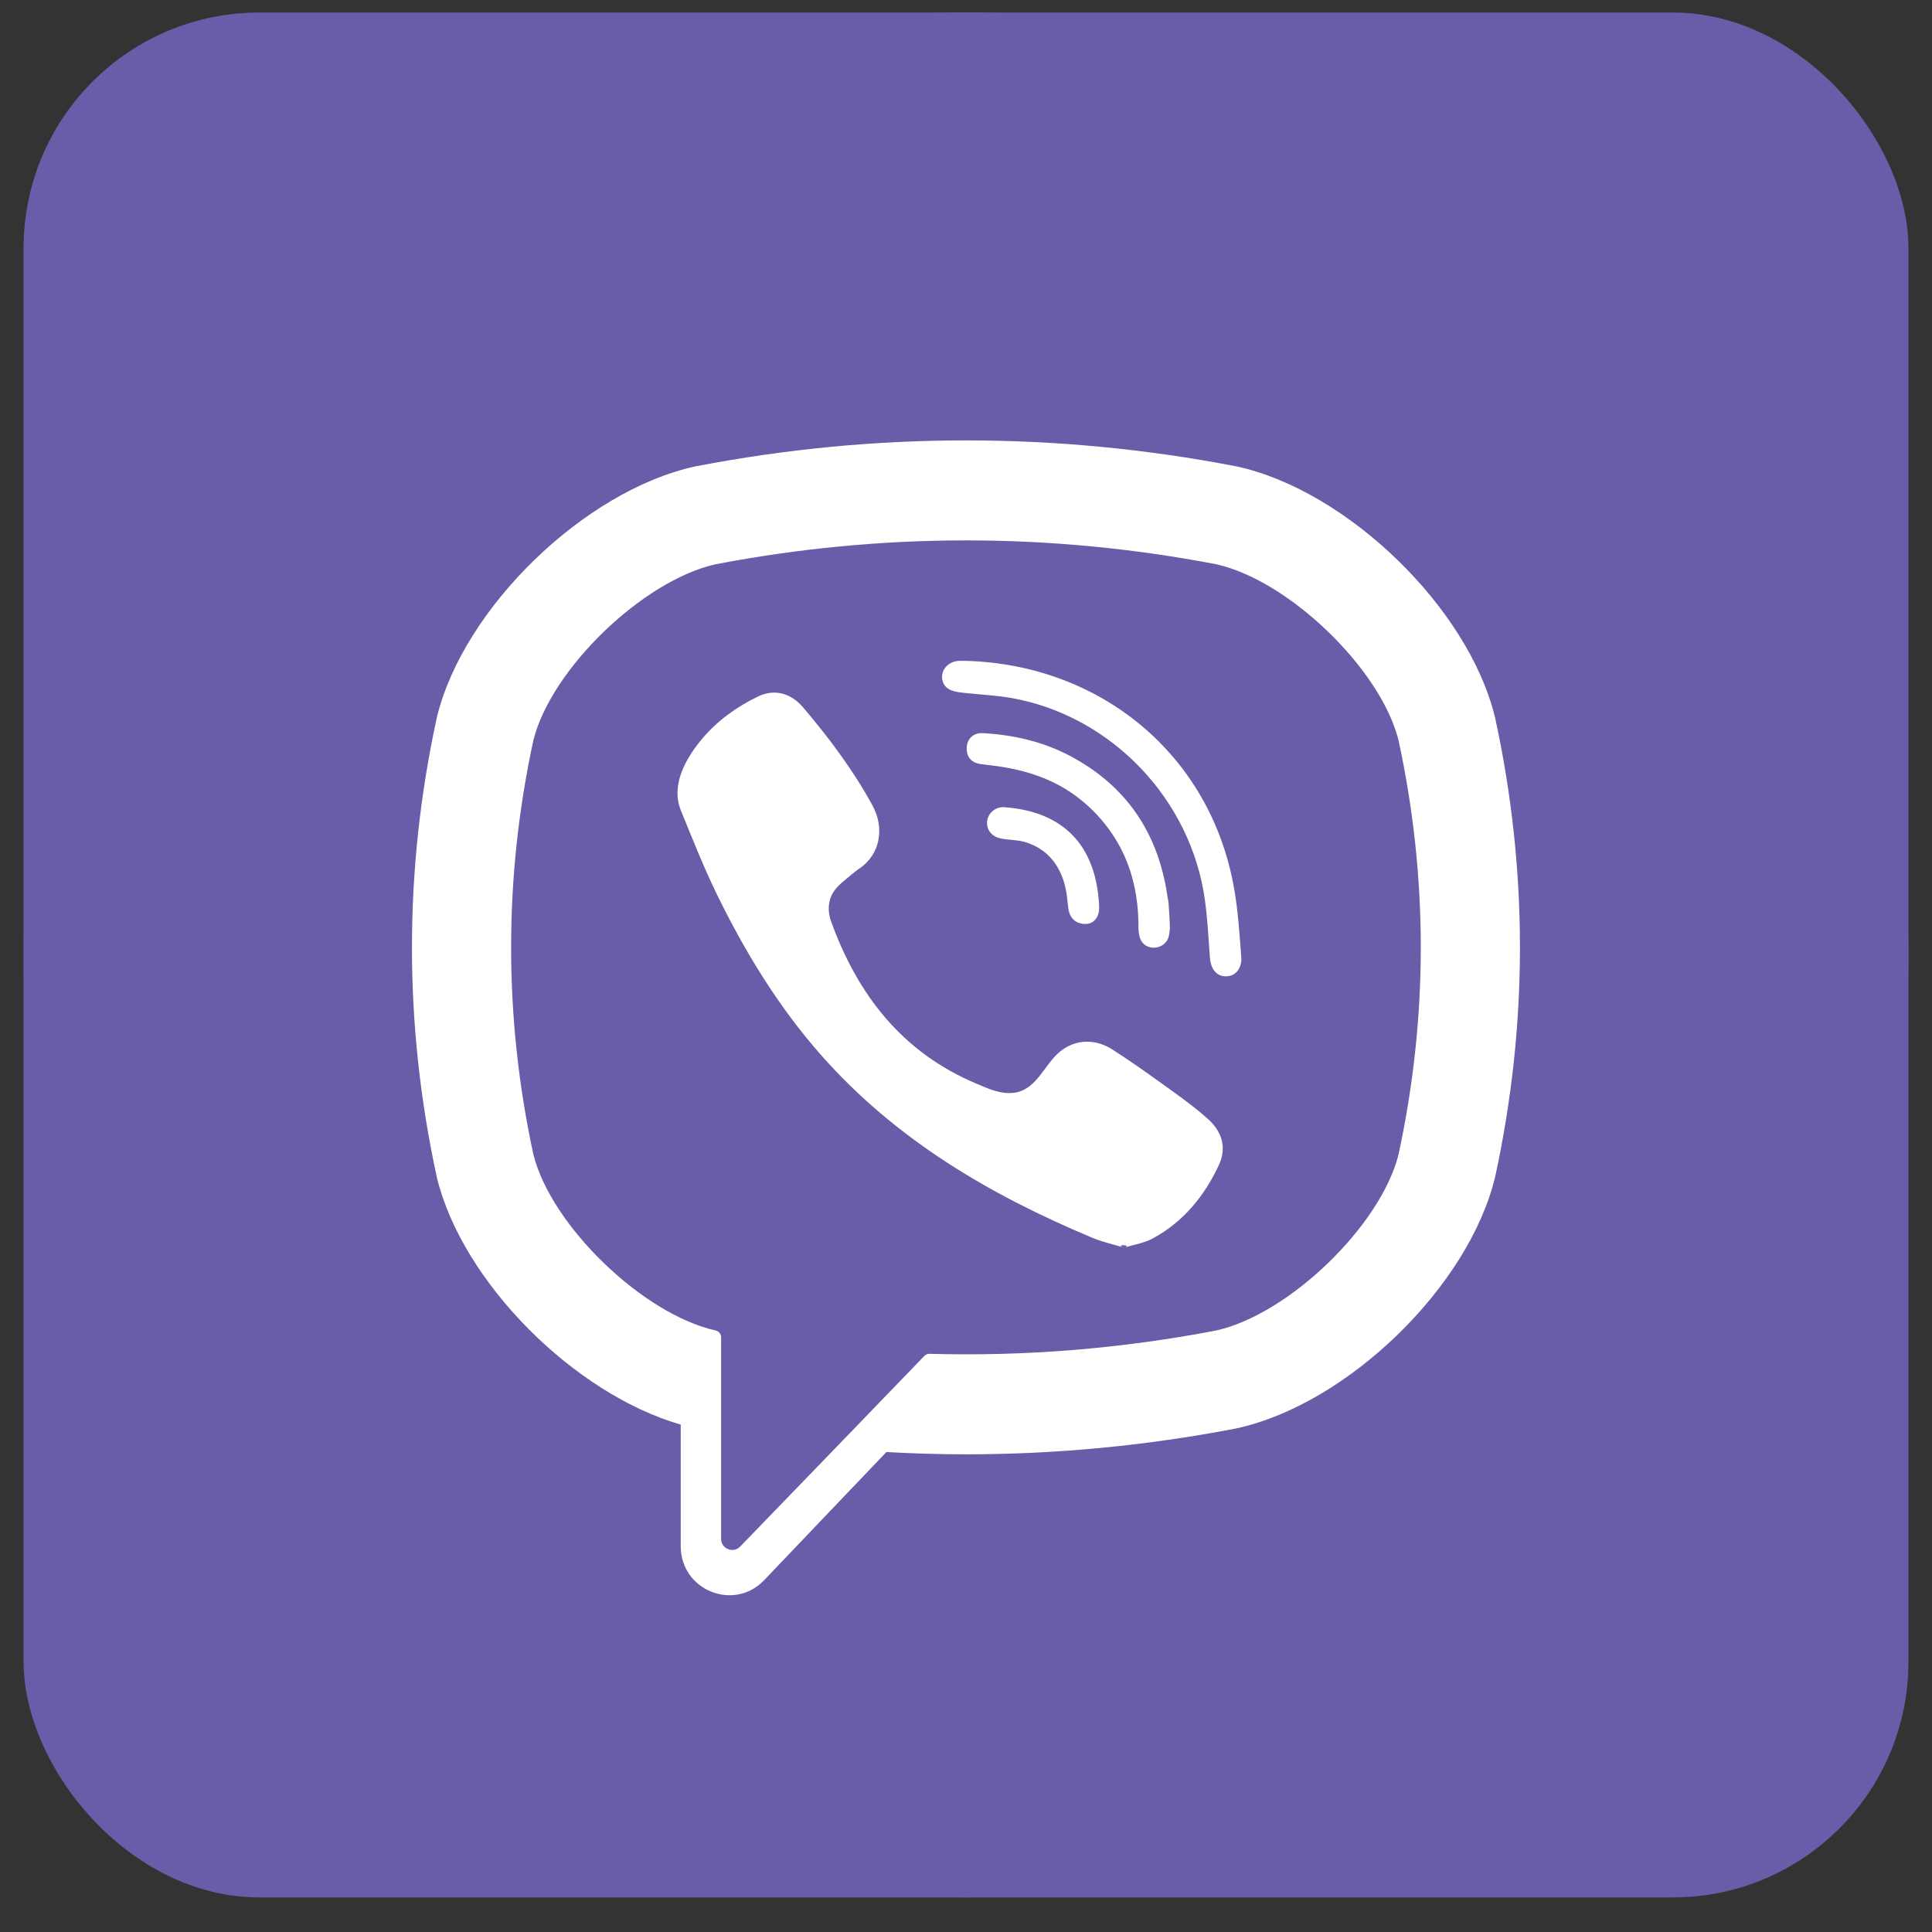
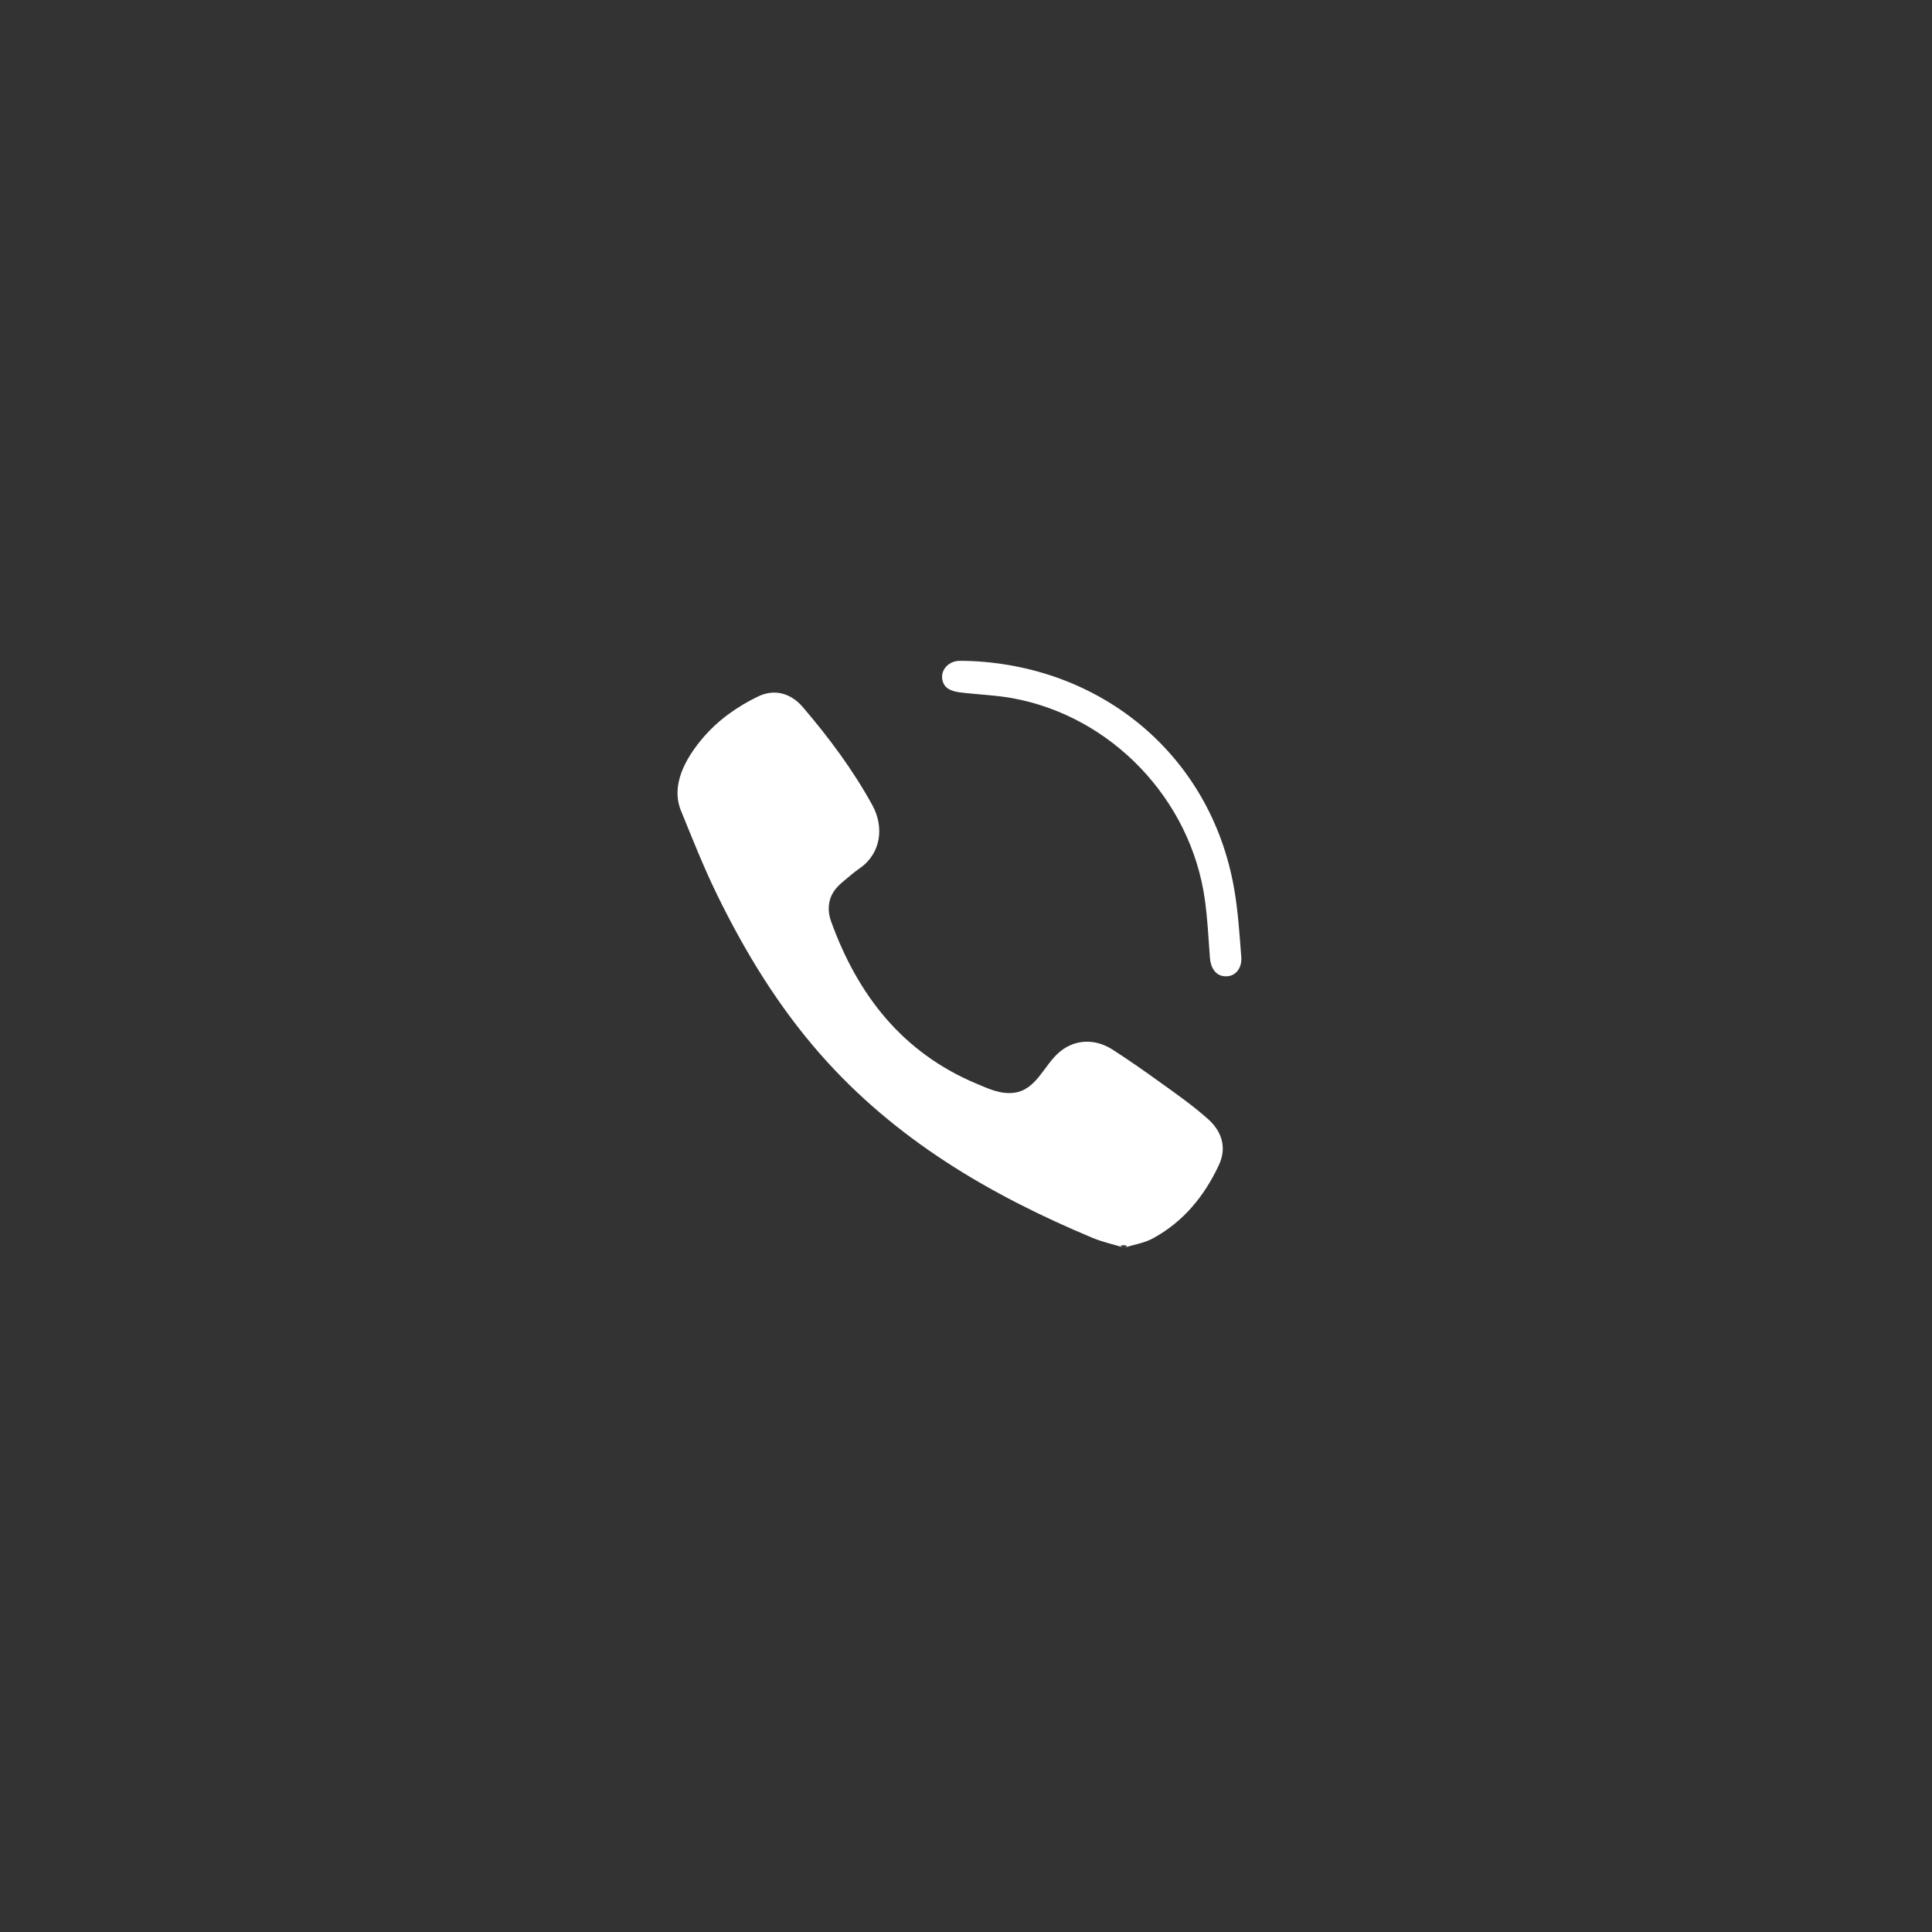
<svg xmlns="http://www.w3.org/2000/svg" width="41" height="41" viewBox="0 0 41 41" fill="none">
  <rect x="0" y="0" width="41" height="41" fill="#333333" stroke="none" />
-   <path fill-rule="evenodd" clip-rule="evenodd" d="M20.5 40.266C31.546 40.266 40.5 31.312 40.5 20.266C40.5 9.22 31.546 0.266 20.5 0.266C9.454 0.266 0.5 9.22 0.5 20.266C0.5 31.312 9.454 40.266 20.5 40.266Z" fill="#675DA9" />
-   <rect x="0.5" y="0.266" width="40" height="40" rx="5" fill="#675DA9" />
-   <path d="M31.73 15.238L31.723 15.209C31.156 12.897 28.598 10.415 26.25 9.899L26.223 9.894C22.425 9.163 18.573 9.163 14.775 9.894L14.748 9.899C12.4 10.415 9.842 12.897 9.274 15.209L9.268 15.238C8.567 18.467 8.567 21.742 9.268 24.972L9.274 25C9.818 27.214 12.185 29.581 14.446 30.232V32.814C14.446 33.748 15.575 34.207 16.217 33.533L18.811 30.814C19.373 30.846 19.936 30.863 20.499 30.863C22.411 30.863 24.324 30.681 26.223 30.316L26.25 30.31C28.598 29.794 31.156 27.313 31.723 25L31.73 24.972C32.431 21.742 32.431 18.467 31.73 15.238ZM29.678 24.503C29.299 26.012 27.357 27.888 25.814 28.234C23.794 28.622 21.759 28.787 19.725 28.73C19.684 28.729 19.645 28.745 19.617 28.774C19.329 29.073 17.724 30.735 17.724 30.735L15.709 32.819C15.562 32.974 15.303 32.869 15.303 32.655V28.379C15.303 28.308 15.253 28.248 15.184 28.234L15.183 28.234C13.64 27.888 11.699 26.012 11.32 24.503C10.689 21.584 10.689 18.625 11.32 15.706C11.699 14.197 13.64 12.322 15.183 11.975C18.711 11.299 22.288 11.299 25.814 11.975C27.358 12.322 29.299 14.197 29.678 15.706C30.309 18.625 30.309 21.584 29.678 24.503Z" fill="white" />
  <path d="M23.855 26.477C23.618 26.405 23.392 26.356 23.182 26.268C21.007 25.358 19.005 24.184 17.419 22.384C16.517 21.36 15.812 20.205 15.215 18.982C14.932 18.402 14.694 17.8 14.45 17.201C14.229 16.655 14.555 16.091 14.899 15.68C15.222 15.294 15.636 14.998 16.086 14.781C16.437 14.611 16.783 14.709 17.039 15.008C17.593 15.657 18.102 16.338 18.514 17.09C18.767 17.552 18.698 18.117 18.238 18.431C18.127 18.508 18.025 18.597 17.921 18.684C17.83 18.759 17.744 18.836 17.682 18.938C17.567 19.126 17.562 19.347 17.636 19.551C18.202 21.12 19.156 22.34 20.722 22.997C20.973 23.102 21.224 23.224 21.513 23.191C21.997 23.134 22.153 22.599 22.492 22.319C22.823 22.046 23.246 22.043 23.603 22.27C23.96 22.498 24.306 22.742 24.65 22.99C24.987 23.232 25.323 23.469 25.634 23.746C25.934 24.012 26.037 24.36 25.868 24.721C25.56 25.382 25.111 25.931 24.463 26.282C24.28 26.381 24.062 26.413 23.855 26.477C24.062 26.413 23.618 26.404 23.855 26.477ZM20.505 14.025C23.351 14.105 25.688 16.01 26.188 18.846C26.274 19.33 26.304 19.824 26.342 20.314C26.358 20.521 26.242 20.717 26.021 20.719C25.793 20.722 25.691 20.53 25.676 20.323C25.646 19.915 25.626 19.505 25.57 19.1C25.276 16.963 23.586 15.194 21.476 14.815C21.158 14.758 20.833 14.743 20.512 14.709C20.308 14.687 20.042 14.675 19.997 14.42C19.959 14.207 20.138 14.036 20.34 14.025C20.395 14.022 20.45 14.025 20.505 14.025C20.45 14.025 23.351 14.105 20.505 14.025Z" fill="white" />
-   <path d="M24.829 19.678C24.825 19.713 24.822 19.798 24.801 19.877C24.726 20.165 24.293 20.201 24.193 19.91C24.163 19.824 24.159 19.726 24.159 19.633C24.158 19.025 24.027 18.418 23.723 17.89C23.41 17.346 22.933 16.889 22.373 16.613C22.035 16.446 21.669 16.342 21.298 16.28C21.136 16.253 20.972 16.236 20.809 16.214C20.611 16.186 20.506 16.059 20.515 15.863C20.524 15.679 20.657 15.547 20.856 15.558C21.509 15.595 22.14 15.738 22.72 16.048C23.901 16.678 24.575 17.673 24.772 19.002C24.781 19.062 24.795 19.122 24.8 19.182C24.811 19.331 24.818 19.481 24.829 19.678C24.818 19.481 24.825 19.713 24.829 19.678Z" fill="white" />
-   <path d="M23.059 19.608C22.821 19.613 22.694 19.48 22.669 19.259C22.652 19.106 22.639 18.951 22.602 18.801C22.531 18.507 22.376 18.235 22.131 18.055C22.015 17.97 21.884 17.907 21.746 17.867C21.572 17.817 21.39 17.831 21.216 17.788C21.027 17.741 20.922 17.586 20.952 17.407C20.979 17.244 21.136 17.117 21.313 17.13C22.416 17.21 23.204 17.786 23.317 19.095C23.325 19.188 23.334 19.285 23.314 19.374C23.279 19.525 23.168 19.601 23.059 19.608C23.168 19.601 22.821 19.613 23.059 19.608Z" fill="white" />
</svg>